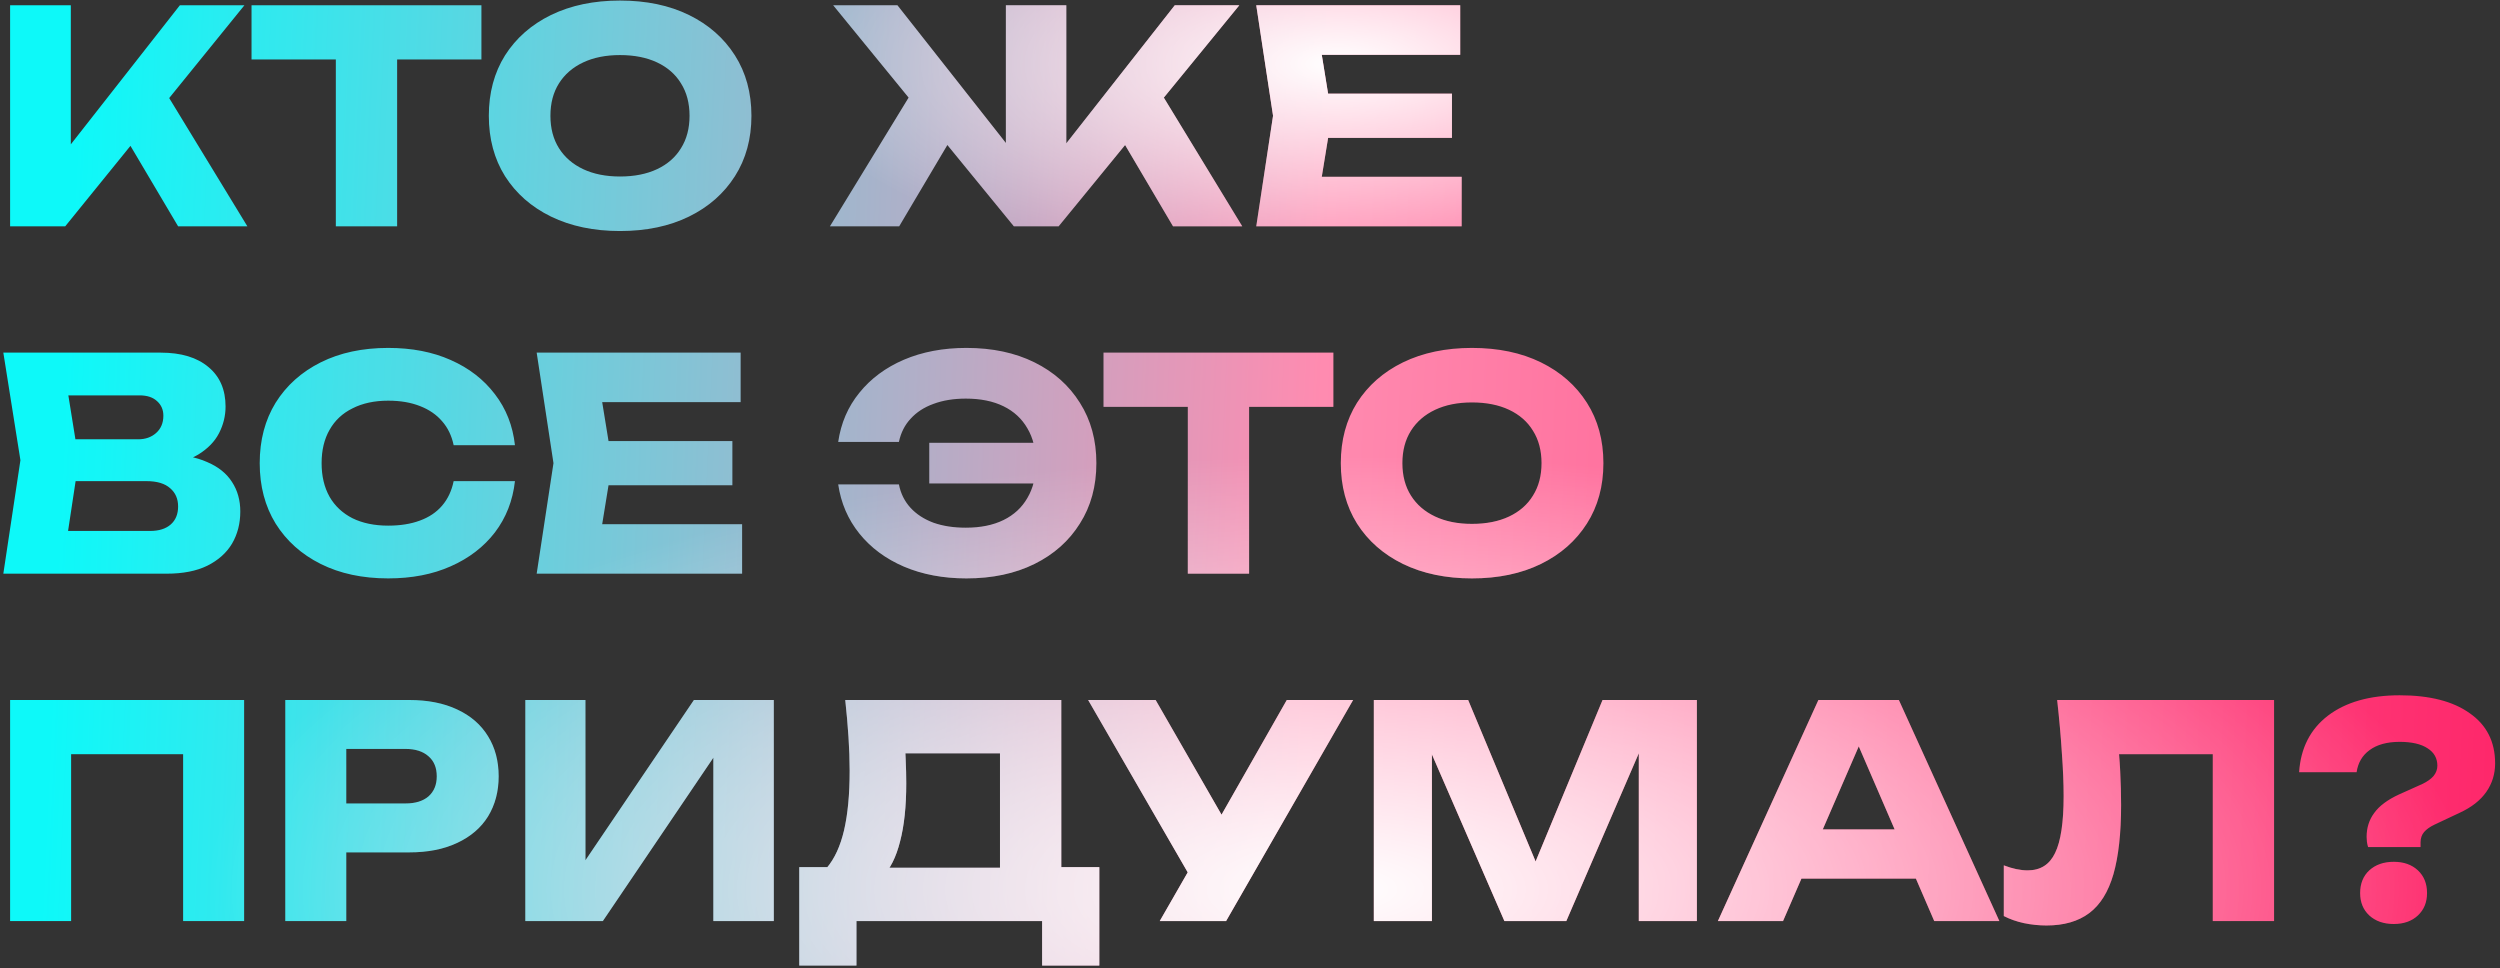
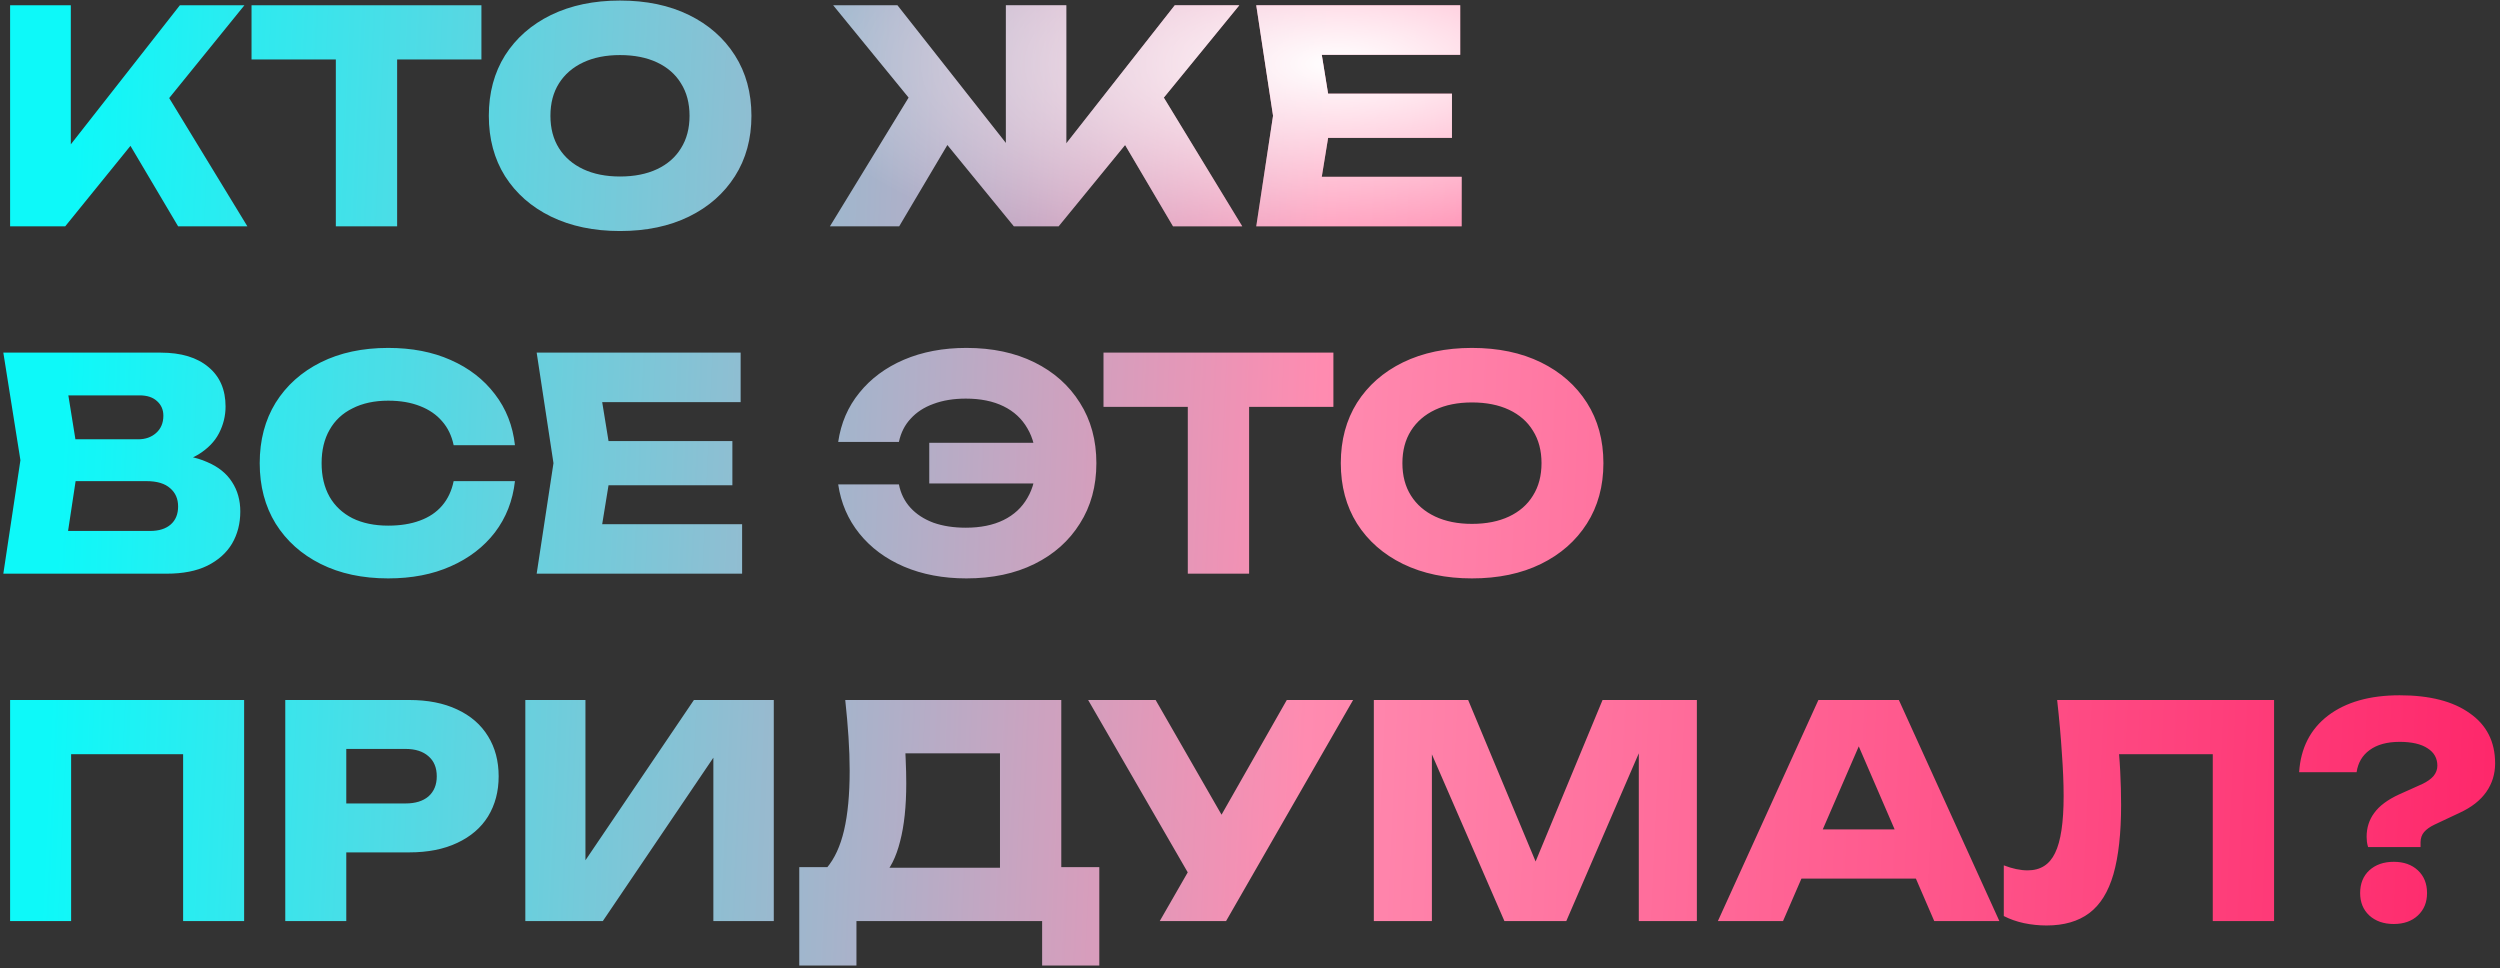
<svg xmlns="http://www.w3.org/2000/svg" width="475" height="184" viewBox="0 0 475 184" fill="none">
  <rect x="0" y="0" width="475" height="184" fill="#333333" stroke="none" />
  <path d="M1.92 43V1H13.456V33.76L10.376 31.352L34.176 1H46.44L12.392 43H1.92ZM21.968 22.952L30.48 15.896L47 43H33.84L21.968 22.952ZM63.807 6.096H75.455V43H63.807V6.096ZM47.791 1H91.471V11.304H47.791V1ZM117.797 43.896C112.831 43.896 108.463 42.981 104.693 41.152C100.959 39.323 98.047 36.765 95.957 33.48C93.903 30.195 92.877 26.368 92.877 22C92.877 17.632 93.903 13.805 95.957 10.52C98.047 7.235 100.959 4.677 104.693 2.848C108.463 1.019 112.831 0.104 117.797 0.104C122.799 0.104 127.167 1.019 130.901 2.848C134.634 4.677 137.546 7.235 139.637 10.52C141.727 13.805 142.773 17.632 142.773 22C142.773 26.368 141.727 30.195 139.637 33.48C137.546 36.765 134.634 39.323 130.901 41.152C127.167 42.981 122.799 43.896 117.797 43.896ZM117.797 33.536C120.522 33.536 122.874 33.069 124.853 32.136C126.831 31.203 128.343 29.877 129.389 28.16C130.471 26.443 131.013 24.389 131.013 22C131.013 19.611 130.471 17.557 129.389 15.84C128.343 14.123 126.831 12.797 124.853 11.864C122.874 10.931 120.522 10.464 117.797 10.464C115.109 10.464 112.775 10.931 110.797 11.864C108.818 12.797 107.287 14.123 106.205 15.84C105.122 17.557 104.581 19.611 104.581 22C104.581 24.389 105.122 26.443 106.205 28.16C107.287 29.877 108.818 31.203 110.797 32.136C112.775 33.069 115.109 33.536 117.797 33.536ZM157.686 43L174.262 15.896L182.718 22.952L170.846 43H157.686ZM222.87 43L211.054 22.952L219.51 15.896L236.03 43H222.87ZM202.598 32.416L199.406 31.296L223.206 1H235.47L201.142 43H192.63L158.302 1H170.51L194.366 31.296L191.118 32.416V1H202.598V32.416ZM275.871 17.8V26.2H245.127V17.8H275.871ZM253.023 22L250.279 38.856L245.575 33.592H277.719V43H238.687L241.879 22L238.687 1H277.439V10.408H245.575L250.279 5.144L253.023 22ZM30.368 88.448L31.32 86.264C34.568 86.339 37.237 86.843 39.328 87.776C41.456 88.672 43.043 89.941 44.088 91.584C45.133 93.189 45.656 95.056 45.656 97.184C45.656 99.461 45.133 101.496 44.088 103.288C43.043 105.043 41.475 106.443 39.384 107.488C37.331 108.496 34.755 109 31.656 109H0.632L3.88 87.44L0.632 67H30.536C34.419 67 37.443 67.915 39.608 69.744C41.773 71.536 42.856 74.037 42.856 77.248C42.856 79.003 42.445 80.683 41.624 82.288C40.803 83.893 39.477 85.256 37.648 86.376C35.856 87.459 33.429 88.149 30.368 88.448ZM12.112 106.312L7.632 100.88H28.52C30.2 100.88 31.507 100.469 32.44 99.648C33.373 98.827 33.84 97.688 33.84 96.232C33.84 94.776 33.336 93.619 32.328 92.76C31.32 91.864 29.827 91.416 27.848 91.416H10.6V83.464H26.28C27.624 83.464 28.744 83.072 29.64 82.288C30.573 81.467 31.04 80.365 31.04 78.984C31.04 77.864 30.648 76.949 29.864 76.24C29.08 75.493 27.96 75.12 26.504 75.12H7.688L12.112 69.688L14.968 87.44L12.112 106.312ZM97.841 91.416C97.431 95.112 96.161 98.36 94.033 101.16C91.905 103.923 89.105 106.069 85.633 107.6C82.199 109.131 78.241 109.896 73.761 109.896C68.871 109.896 64.596 108.981 60.937 107.152C57.279 105.323 54.423 102.765 52.369 99.48C50.353 96.195 49.345 92.368 49.345 88C49.345 83.632 50.353 79.805 52.369 76.52C54.423 73.235 57.279 70.677 60.937 68.848C64.596 67.019 68.871 66.104 73.761 66.104C78.241 66.104 82.199 66.869 85.633 68.4C89.105 69.931 91.905 72.096 94.033 74.896C96.161 77.659 97.431 80.888 97.841 84.584H86.193C85.82 82.792 85.092 81.28 84.009 80.048C82.927 78.779 81.508 77.808 79.753 77.136C78.036 76.464 76.039 76.128 73.761 76.128C71.148 76.128 68.889 76.613 66.985 77.584C65.081 78.517 63.625 79.88 62.617 81.672C61.609 83.427 61.105 85.536 61.105 88C61.105 90.464 61.609 92.592 62.617 94.384C63.625 96.139 65.081 97.501 66.985 98.472C68.889 99.405 71.148 99.872 73.761 99.872C76.039 99.872 78.036 99.555 79.753 98.92C81.508 98.285 82.927 97.333 84.009 96.064C85.092 94.795 85.82 93.245 86.193 91.416H97.841ZM139.152 83.8V92.2H108.408V83.8H139.152ZM116.304 88L113.56 104.856L108.856 99.592H141V109H101.968L105.16 88L101.968 67H140.72V76.408H108.856L113.56 71.144L116.304 88ZM183.616 109.896C179.21 109.896 175.253 109.149 171.744 107.656C168.272 106.163 165.453 104.072 163.288 101.384C161.122 98.696 159.778 95.579 159.256 92.032H170.792C171.128 93.749 171.856 95.224 172.976 96.456C174.096 97.688 175.552 98.64 177.344 99.312C179.136 99.947 181.189 100.264 183.504 100.264C186.304 100.264 188.693 99.779 190.672 98.808C192.65 97.837 194.162 96.437 195.208 94.608C196.29 92.779 196.832 90.576 196.832 88C196.832 85.424 196.29 83.221 195.208 81.392C194.162 79.563 192.65 78.163 190.672 77.192C188.693 76.221 186.304 75.736 183.504 75.736C181.189 75.736 179.136 76.072 177.344 76.744C175.589 77.379 174.152 78.312 173.032 79.544C171.912 80.739 171.165 82.213 170.792 83.968H159.256C159.778 80.384 161.122 77.267 163.288 74.616C165.453 71.928 168.272 69.837 171.744 68.344C175.253 66.851 179.21 66.104 183.616 66.104C188.544 66.104 192.856 67.019 196.552 68.848C200.248 70.677 203.122 73.235 205.176 76.52C207.266 79.805 208.312 83.632 208.312 88C208.312 92.368 207.266 96.195 205.176 99.48C203.122 102.765 200.248 105.323 196.552 107.152C192.856 108.981 188.544 109.896 183.616 109.896ZM202.04 91.864H176.56V84.136H202.04V91.864ZM225.682 72.096H237.33V109H225.682V72.096ZM209.666 67H253.346V77.304H209.666V67ZM279.672 109.896C274.706 109.896 270.338 108.981 266.568 107.152C262.834 105.323 259.922 102.765 257.832 99.48C255.778 96.195 254.752 92.368 254.752 88C254.752 83.632 255.778 79.805 257.832 76.52C259.922 73.235 262.834 70.677 266.568 68.848C270.338 67.019 274.706 66.104 279.672 66.104C284.674 66.104 289.042 67.019 292.776 68.848C296.509 70.677 299.421 73.235 301.512 76.52C303.602 79.805 304.648 83.632 304.648 88C304.648 92.368 303.602 96.195 301.512 99.48C299.421 102.765 296.509 105.323 292.776 107.152C289.042 108.981 284.674 109.896 279.672 109.896ZM279.672 99.536C282.397 99.536 284.749 99.069 286.728 98.136C288.706 97.203 290.218 95.877 291.264 94.16C292.346 92.443 292.888 90.389 292.888 88C292.888 85.611 292.346 83.557 291.264 81.84C290.218 80.123 288.706 78.797 286.728 77.864C284.749 76.931 282.397 76.464 279.672 76.464C276.984 76.464 274.65 76.931 272.672 77.864C270.693 78.797 269.162 80.123 268.08 81.84C266.997 83.557 266.456 85.611 266.456 88C266.456 90.389 266.997 92.443 268.08 94.16C269.162 95.877 270.693 97.203 272.672 98.136C274.65 99.069 276.984 99.536 279.672 99.536ZM46.384 133V175H34.792V138.04L40 143.304H8.304L13.512 138.04V175H1.92V133H46.384ZM77.777 133C81.287 133 84.311 133.597 86.849 134.792C89.425 135.987 91.385 137.685 92.729 139.888C94.073 142.053 94.745 144.592 94.745 147.504C94.745 150.379 94.073 152.917 92.729 155.12C91.385 157.285 89.425 158.965 86.849 160.16C84.311 161.355 81.287 161.952 77.777 161.952H59.577V152.656H77.049C78.916 152.656 80.372 152.208 81.417 151.312C82.463 150.379 82.985 149.109 82.985 147.504C82.985 145.861 82.463 144.592 81.417 143.696C80.372 142.763 78.916 142.296 77.049 142.296H60.585L65.793 136.92V175H54.201V133H77.777ZM99.811 175V133H111.235V168.896L108.043 168.168L131.843 133H147.019V175H135.539V138.432L138.787 139.16L114.539 175H99.811ZM151.861 183.456V164.752H160.933L164.629 164.864H193.749L196.661 164.752H208.869V183.456H198.005V175H162.725V183.456H151.861ZM160.597 133H201.645V171.752H189.997V137.872L195.261 143.136H166.757L171.573 139.272C171.872 140.989 172.04 142.651 172.077 144.256C172.152 145.861 172.189 147.392 172.189 148.848C172.189 153.216 171.797 156.893 171.013 159.88C170.266 162.867 169.128 165.125 167.597 166.656C166.104 168.187 164.218 168.952 161.941 168.952L157.069 164.92C158.562 163.165 159.664 160.776 160.373 157.752C161.082 154.691 161.437 150.92 161.437 146.44C161.437 144.387 161.362 142.24 161.213 140C161.064 137.76 160.858 135.427 160.597 133ZM220.355 175L227.915 161.84H228.083L244.491 133H257.091L232.955 175H220.355ZM227.747 169.344L206.747 133H219.571L235.979 161.56L227.747 169.344ZM322.405 133V175H311.373V137.144L313.837 137.424L297.597 175H285.837L269.541 137.536L272.061 137.256V175H261.029V133H278.949L294.013 169.064H289.533L304.485 133H322.405ZM338.44 166.936V157.584H367.392V166.936H338.44ZM360.784 133L379.88 175H367.504L351.488 137.928H354.848L338.776 175H326.4L345.496 133H360.784ZM390.858 133H432.074V175H420.426V138.04L425.69 143.304H397.354L402.226 139.44C402.524 141.904 402.73 144.275 402.842 146.552C402.954 148.792 403.01 150.92 403.01 152.936C403.01 158.312 402.524 162.699 401.554 166.096C400.583 169.456 399.052 171.92 396.962 173.488C394.871 175.056 392.164 175.84 388.842 175.84C387.386 175.84 385.948 175.691 384.53 175.392C383.148 175.093 381.879 174.645 380.722 174.048V164.416C382.364 165.051 383.876 165.368 385.258 165.368C387.684 165.368 389.42 164.267 390.466 162.064C391.548 159.861 392.09 156.259 392.09 151.256C392.09 148.829 391.978 146.104 391.754 143.08C391.567 140.056 391.268 136.696 390.858 133ZM449.658 158.984C449.658 157.267 450.143 155.755 451.114 154.448C452.084 153.104 453.671 151.928 455.874 150.92L460.242 148.96C461.175 148.512 461.884 148.008 462.37 147.448C462.855 146.851 463.098 146.197 463.098 145.488C463.098 144.069 462.482 142.968 461.25 142.184C460.018 141.363 458.244 140.952 455.93 140.952C453.54 140.952 451.636 141.475 450.218 142.52C448.836 143.528 448.015 144.928 447.754 146.72H436.834C437.132 142.128 438.962 138.544 442.322 135.968C445.719 133.392 450.255 132.104 455.93 132.104C461.642 132.104 466.084 133.243 469.258 135.52C472.468 137.76 474.074 140.933 474.074 145.04C474.074 147.056 473.514 148.867 472.394 150.472C471.274 152.077 469.575 153.403 467.298 154.448L462.538 156.688C461.679 157.099 461.026 157.565 460.578 158.088C460.13 158.611 459.906 159.264 459.906 160.048V160.944H449.938C449.826 160.571 449.751 160.235 449.714 159.936C449.676 159.6 449.658 159.283 449.658 158.984ZM454.81 175.56C452.906 175.56 451.356 175.019 450.162 173.936C449.004 172.853 448.426 171.435 448.426 169.68C448.426 167.888 449.004 166.451 450.162 165.368C451.356 164.285 452.906 163.744 454.81 163.744C456.714 163.744 458.244 164.285 459.402 165.368C460.559 166.451 461.138 167.888 461.138 169.68C461.138 171.435 460.559 172.853 459.402 173.936C458.244 175.019 456.714 175.56 454.81 175.56Z" fill="url(#paint0_linear_137_1854)" />
-   <path d="M1.92 43V1H13.456V33.76L10.376 31.352L34.176 1H46.44L12.392 43H1.92ZM21.968 22.952L30.48 15.896L47 43H33.84L21.968 22.952ZM63.807 6.096H75.455V43H63.807V6.096ZM47.791 1H91.471V11.304H47.791V1ZM117.797 43.896C112.831 43.896 108.463 42.981 104.693 41.152C100.959 39.323 98.047 36.765 95.957 33.48C93.903 30.195 92.877 26.368 92.877 22C92.877 17.632 93.903 13.805 95.957 10.52C98.047 7.235 100.959 4.677 104.693 2.848C108.463 1.019 112.831 0.104 117.797 0.104C122.799 0.104 127.167 1.019 130.901 2.848C134.634 4.677 137.546 7.235 139.637 10.52C141.727 13.805 142.773 17.632 142.773 22C142.773 26.368 141.727 30.195 139.637 33.48C137.546 36.765 134.634 39.323 130.901 41.152C127.167 42.981 122.799 43.896 117.797 43.896ZM117.797 33.536C120.522 33.536 122.874 33.069 124.853 32.136C126.831 31.203 128.343 29.877 129.389 28.16C130.471 26.443 131.013 24.389 131.013 22C131.013 19.611 130.471 17.557 129.389 15.84C128.343 14.123 126.831 12.797 124.853 11.864C122.874 10.931 120.522 10.464 117.797 10.464C115.109 10.464 112.775 10.931 110.797 11.864C108.818 12.797 107.287 14.123 106.205 15.84C105.122 17.557 104.581 19.611 104.581 22C104.581 24.389 105.122 26.443 106.205 28.16C107.287 29.877 108.818 31.203 110.797 32.136C112.775 33.069 115.109 33.536 117.797 33.536ZM157.686 43L174.262 15.896L182.718 22.952L170.846 43H157.686ZM222.87 43L211.054 22.952L219.51 15.896L236.03 43H222.87ZM202.598 32.416L199.406 31.296L223.206 1H235.47L201.142 43H192.63L158.302 1H170.51L194.366 31.296L191.118 32.416V1H202.598V32.416ZM275.871 17.8V26.2H245.127V17.8H275.871ZM253.023 22L250.279 38.856L245.575 33.592H277.719V43H238.687L241.879 22L238.687 1H277.439V10.408H245.575L250.279 5.144L253.023 22ZM30.368 88.448L31.32 86.264C34.568 86.339 37.237 86.843 39.328 87.776C41.456 88.672 43.043 89.941 44.088 91.584C45.133 93.189 45.656 95.056 45.656 97.184C45.656 99.461 45.133 101.496 44.088 103.288C43.043 105.043 41.475 106.443 39.384 107.488C37.331 108.496 34.755 109 31.656 109H0.632L3.88 87.44L0.632 67H30.536C34.419 67 37.443 67.915 39.608 69.744C41.773 71.536 42.856 74.037 42.856 77.248C42.856 79.003 42.445 80.683 41.624 82.288C40.803 83.893 39.477 85.256 37.648 86.376C35.856 87.459 33.429 88.149 30.368 88.448ZM12.112 106.312L7.632 100.88H28.52C30.2 100.88 31.507 100.469 32.44 99.648C33.373 98.827 33.84 97.688 33.84 96.232C33.84 94.776 33.336 93.619 32.328 92.76C31.32 91.864 29.827 91.416 27.848 91.416H10.6V83.464H26.28C27.624 83.464 28.744 83.072 29.64 82.288C30.573 81.467 31.04 80.365 31.04 78.984C31.04 77.864 30.648 76.949 29.864 76.24C29.08 75.493 27.96 75.12 26.504 75.12H7.688L12.112 69.688L14.968 87.44L12.112 106.312ZM97.841 91.416C97.431 95.112 96.161 98.36 94.033 101.16C91.905 103.923 89.105 106.069 85.633 107.6C82.199 109.131 78.241 109.896 73.761 109.896C68.871 109.896 64.596 108.981 60.937 107.152C57.279 105.323 54.423 102.765 52.369 99.48C50.353 96.195 49.345 92.368 49.345 88C49.345 83.632 50.353 79.805 52.369 76.52C54.423 73.235 57.279 70.677 60.937 68.848C64.596 67.019 68.871 66.104 73.761 66.104C78.241 66.104 82.199 66.869 85.633 68.4C89.105 69.931 91.905 72.096 94.033 74.896C96.161 77.659 97.431 80.888 97.841 84.584H86.193C85.82 82.792 85.092 81.28 84.009 80.048C82.927 78.779 81.508 77.808 79.753 77.136C78.036 76.464 76.039 76.128 73.761 76.128C71.148 76.128 68.889 76.613 66.985 77.584C65.081 78.517 63.625 79.88 62.617 81.672C61.609 83.427 61.105 85.536 61.105 88C61.105 90.464 61.609 92.592 62.617 94.384C63.625 96.139 65.081 97.501 66.985 98.472C68.889 99.405 71.148 99.872 73.761 99.872C76.039 99.872 78.036 99.555 79.753 98.92C81.508 98.285 82.927 97.333 84.009 96.064C85.092 94.795 85.82 93.245 86.193 91.416H97.841ZM139.152 83.8V92.2H108.408V83.8H139.152ZM116.304 88L113.56 104.856L108.856 99.592H141V109H101.968L105.16 88L101.968 67H140.72V76.408H108.856L113.56 71.144L116.304 88ZM183.616 109.896C179.21 109.896 175.253 109.149 171.744 107.656C168.272 106.163 165.453 104.072 163.288 101.384C161.122 98.696 159.778 95.579 159.256 92.032H170.792C171.128 93.749 171.856 95.224 172.976 96.456C174.096 97.688 175.552 98.64 177.344 99.312C179.136 99.947 181.189 100.264 183.504 100.264C186.304 100.264 188.693 99.779 190.672 98.808C192.65 97.837 194.162 96.437 195.208 94.608C196.29 92.779 196.832 90.576 196.832 88C196.832 85.424 196.29 83.221 195.208 81.392C194.162 79.563 192.65 78.163 190.672 77.192C188.693 76.221 186.304 75.736 183.504 75.736C181.189 75.736 179.136 76.072 177.344 76.744C175.589 77.379 174.152 78.312 173.032 79.544C171.912 80.739 171.165 82.213 170.792 83.968H159.256C159.778 80.384 161.122 77.267 163.288 74.616C165.453 71.928 168.272 69.837 171.744 68.344C175.253 66.851 179.21 66.104 183.616 66.104C188.544 66.104 192.856 67.019 196.552 68.848C200.248 70.677 203.122 73.235 205.176 76.52C207.266 79.805 208.312 83.632 208.312 88C208.312 92.368 207.266 96.195 205.176 99.48C203.122 102.765 200.248 105.323 196.552 107.152C192.856 108.981 188.544 109.896 183.616 109.896ZM202.04 91.864H176.56V84.136H202.04V91.864ZM225.682 72.096H237.33V109H225.682V72.096ZM209.666 67H253.346V77.304H209.666V67ZM279.672 109.896C274.706 109.896 270.338 108.981 266.568 107.152C262.834 105.323 259.922 102.765 257.832 99.48C255.778 96.195 254.752 92.368 254.752 88C254.752 83.632 255.778 79.805 257.832 76.52C259.922 73.235 262.834 70.677 266.568 68.848C270.338 67.019 274.706 66.104 279.672 66.104C284.674 66.104 289.042 67.019 292.776 68.848C296.509 70.677 299.421 73.235 301.512 76.52C303.602 79.805 304.648 83.632 304.648 88C304.648 92.368 303.602 96.195 301.512 99.48C299.421 102.765 296.509 105.323 292.776 107.152C289.042 108.981 284.674 109.896 279.672 109.896ZM279.672 99.536C282.397 99.536 284.749 99.069 286.728 98.136C288.706 97.203 290.218 95.877 291.264 94.16C292.346 92.443 292.888 90.389 292.888 88C292.888 85.611 292.346 83.557 291.264 81.84C290.218 80.123 288.706 78.797 286.728 77.864C284.749 76.931 282.397 76.464 279.672 76.464C276.984 76.464 274.65 76.931 272.672 77.864C270.693 78.797 269.162 80.123 268.08 81.84C266.997 83.557 266.456 85.611 266.456 88C266.456 90.389 266.997 92.443 268.08 94.16C269.162 95.877 270.693 97.203 272.672 98.136C274.65 99.069 276.984 99.536 279.672 99.536ZM46.384 133V175H34.792V138.04L40 143.304H8.304L13.512 138.04V175H1.92V133H46.384ZM77.777 133C81.287 133 84.311 133.597 86.849 134.792C89.425 135.987 91.385 137.685 92.729 139.888C94.073 142.053 94.745 144.592 94.745 147.504C94.745 150.379 94.073 152.917 92.729 155.12C91.385 157.285 89.425 158.965 86.849 160.16C84.311 161.355 81.287 161.952 77.777 161.952H59.577V152.656H77.049C78.916 152.656 80.372 152.208 81.417 151.312C82.463 150.379 82.985 149.109 82.985 147.504C82.985 145.861 82.463 144.592 81.417 143.696C80.372 142.763 78.916 142.296 77.049 142.296H60.585L65.793 136.92V175H54.201V133H77.777ZM99.811 175V133H111.235V168.896L108.043 168.168L131.843 133H147.019V175H135.539V138.432L138.787 139.16L114.539 175H99.811ZM151.861 183.456V164.752H160.933L164.629 164.864H193.749L196.661 164.752H208.869V183.456H198.005V175H162.725V183.456H151.861ZM160.597 133H201.645V171.752H189.997V137.872L195.261 143.136H166.757L171.573 139.272C171.872 140.989 172.04 142.651 172.077 144.256C172.152 145.861 172.189 147.392 172.189 148.848C172.189 153.216 171.797 156.893 171.013 159.88C170.266 162.867 169.128 165.125 167.597 166.656C166.104 168.187 164.218 168.952 161.941 168.952L157.069 164.92C158.562 163.165 159.664 160.776 160.373 157.752C161.082 154.691 161.437 150.92 161.437 146.44C161.437 144.387 161.362 142.24 161.213 140C161.064 137.76 160.858 135.427 160.597 133ZM220.355 175L227.915 161.84H228.083L244.491 133H257.091L232.955 175H220.355ZM227.747 169.344L206.747 133H219.571L235.979 161.56L227.747 169.344ZM322.405 133V175H311.373V137.144L313.837 137.424L297.597 175H285.837L269.541 137.536L272.061 137.256V175H261.029V133H278.949L294.013 169.064H289.533L304.485 133H322.405ZM338.44 166.936V157.584H367.392V166.936H338.44ZM360.784 133L379.88 175H367.504L351.488 137.928H354.848L338.776 175H326.4L345.496 133H360.784ZM390.858 133H432.074V175H420.426V138.04L425.69 143.304H397.354L402.226 139.44C402.524 141.904 402.73 144.275 402.842 146.552C402.954 148.792 403.01 150.92 403.01 152.936C403.01 158.312 402.524 162.699 401.554 166.096C400.583 169.456 399.052 171.92 396.962 173.488C394.871 175.056 392.164 175.84 388.842 175.84C387.386 175.84 385.948 175.691 384.53 175.392C383.148 175.093 381.879 174.645 380.722 174.048V164.416C382.364 165.051 383.876 165.368 385.258 165.368C387.684 165.368 389.42 164.267 390.466 162.064C391.548 159.861 392.09 156.259 392.09 151.256C392.09 148.829 391.978 146.104 391.754 143.08C391.567 140.056 391.268 136.696 390.858 133ZM449.658 158.984C449.658 157.267 450.143 155.755 451.114 154.448C452.084 153.104 453.671 151.928 455.874 150.92L460.242 148.96C461.175 148.512 461.884 148.008 462.37 147.448C462.855 146.851 463.098 146.197 463.098 145.488C463.098 144.069 462.482 142.968 461.25 142.184C460.018 141.363 458.244 140.952 455.93 140.952C453.54 140.952 451.636 141.475 450.218 142.52C448.836 143.528 448.015 144.928 447.754 146.72H436.834C437.132 142.128 438.962 138.544 442.322 135.968C445.719 133.392 450.255 132.104 455.93 132.104C461.642 132.104 466.084 133.243 469.258 135.52C472.468 137.76 474.074 140.933 474.074 145.04C474.074 147.056 473.514 148.867 472.394 150.472C471.274 152.077 469.575 153.403 467.298 154.448L462.538 156.688C461.679 157.099 461.026 157.565 460.578 158.088C460.13 158.611 459.906 159.264 459.906 160.048V160.944H449.938C449.826 160.571 449.751 160.235 449.714 159.936C449.676 159.6 449.658 159.283 449.658 158.984ZM454.81 175.56C452.906 175.56 451.356 175.019 450.162 173.936C449.004 172.853 448.426 171.435 448.426 169.68C448.426 167.888 449.004 166.451 450.162 165.368C451.356 164.285 452.906 163.744 454.81 163.744C456.714 163.744 458.244 164.285 459.402 165.368C460.559 166.451 461.138 167.888 461.138 169.68C461.138 171.435 460.559 172.853 459.402 173.936C458.244 175.019 456.714 175.56 454.81 175.56Z" fill="url(#paint1_radial_137_1854)" />
  <path d="M1.92 43V1H13.456V33.76L10.376 31.352L34.176 1H46.44L12.392 43H1.92ZM21.968 22.952L30.48 15.896L47 43H33.84L21.968 22.952ZM63.807 6.096H75.455V43H63.807V6.096ZM47.791 1H91.471V11.304H47.791V1ZM117.797 43.896C112.831 43.896 108.463 42.981 104.693 41.152C100.959 39.323 98.047 36.765 95.957 33.48C93.903 30.195 92.877 26.368 92.877 22C92.877 17.632 93.903 13.805 95.957 10.52C98.047 7.235 100.959 4.677 104.693 2.848C108.463 1.019 112.831 0.104 117.797 0.104C122.799 0.104 127.167 1.019 130.901 2.848C134.634 4.677 137.546 7.235 139.637 10.52C141.727 13.805 142.773 17.632 142.773 22C142.773 26.368 141.727 30.195 139.637 33.48C137.546 36.765 134.634 39.323 130.901 41.152C127.167 42.981 122.799 43.896 117.797 43.896ZM117.797 33.536C120.522 33.536 122.874 33.069 124.853 32.136C126.831 31.203 128.343 29.877 129.389 28.16C130.471 26.443 131.013 24.389 131.013 22C131.013 19.611 130.471 17.557 129.389 15.84C128.343 14.123 126.831 12.797 124.853 11.864C122.874 10.931 120.522 10.464 117.797 10.464C115.109 10.464 112.775 10.931 110.797 11.864C108.818 12.797 107.287 14.123 106.205 15.84C105.122 17.557 104.581 19.611 104.581 22C104.581 24.389 105.122 26.443 106.205 28.16C107.287 29.877 108.818 31.203 110.797 32.136C112.775 33.069 115.109 33.536 117.797 33.536ZM157.686 43L174.262 15.896L182.718 22.952L170.846 43H157.686ZM222.87 43L211.054 22.952L219.51 15.896L236.03 43H222.87ZM202.598 32.416L199.406 31.296L223.206 1H235.47L201.142 43H192.63L158.302 1H170.51L194.366 31.296L191.118 32.416V1H202.598V32.416ZM275.871 17.8V26.2H245.127V17.8H275.871ZM253.023 22L250.279 38.856L245.575 33.592H277.719V43H238.687L241.879 22L238.687 1H277.439V10.408H245.575L250.279 5.144L253.023 22ZM30.368 88.448L31.32 86.264C34.568 86.339 37.237 86.843 39.328 87.776C41.456 88.672 43.043 89.941 44.088 91.584C45.133 93.189 45.656 95.056 45.656 97.184C45.656 99.461 45.133 101.496 44.088 103.288C43.043 105.043 41.475 106.443 39.384 107.488C37.331 108.496 34.755 109 31.656 109H0.632L3.88 87.44L0.632 67H30.536C34.419 67 37.443 67.915 39.608 69.744C41.773 71.536 42.856 74.037 42.856 77.248C42.856 79.003 42.445 80.683 41.624 82.288C40.803 83.893 39.477 85.256 37.648 86.376C35.856 87.459 33.429 88.149 30.368 88.448ZM12.112 106.312L7.632 100.88H28.52C30.2 100.88 31.507 100.469 32.44 99.648C33.373 98.827 33.84 97.688 33.84 96.232C33.84 94.776 33.336 93.619 32.328 92.76C31.32 91.864 29.827 91.416 27.848 91.416H10.6V83.464H26.28C27.624 83.464 28.744 83.072 29.64 82.288C30.573 81.467 31.04 80.365 31.04 78.984C31.04 77.864 30.648 76.949 29.864 76.24C29.08 75.493 27.96 75.12 26.504 75.12H7.688L12.112 69.688L14.968 87.44L12.112 106.312ZM97.841 91.416C97.431 95.112 96.161 98.36 94.033 101.16C91.905 103.923 89.105 106.069 85.633 107.6C82.199 109.131 78.241 109.896 73.761 109.896C68.871 109.896 64.596 108.981 60.937 107.152C57.279 105.323 54.423 102.765 52.369 99.48C50.353 96.195 49.345 92.368 49.345 88C49.345 83.632 50.353 79.805 52.369 76.52C54.423 73.235 57.279 70.677 60.937 68.848C64.596 67.019 68.871 66.104 73.761 66.104C78.241 66.104 82.199 66.869 85.633 68.4C89.105 69.931 91.905 72.096 94.033 74.896C96.161 77.659 97.431 80.888 97.841 84.584H86.193C85.82 82.792 85.092 81.28 84.009 80.048C82.927 78.779 81.508 77.808 79.753 77.136C78.036 76.464 76.039 76.128 73.761 76.128C71.148 76.128 68.889 76.613 66.985 77.584C65.081 78.517 63.625 79.88 62.617 81.672C61.609 83.427 61.105 85.536 61.105 88C61.105 90.464 61.609 92.592 62.617 94.384C63.625 96.139 65.081 97.501 66.985 98.472C68.889 99.405 71.148 99.872 73.761 99.872C76.039 99.872 78.036 99.555 79.753 98.92C81.508 98.285 82.927 97.333 84.009 96.064C85.092 94.795 85.82 93.245 86.193 91.416H97.841ZM139.152 83.8V92.2H108.408V83.8H139.152ZM116.304 88L113.56 104.856L108.856 99.592H141V109H101.968L105.16 88L101.968 67H140.72V76.408H108.856L113.56 71.144L116.304 88ZM183.616 109.896C179.21 109.896 175.253 109.149 171.744 107.656C168.272 106.163 165.453 104.072 163.288 101.384C161.122 98.696 159.778 95.579 159.256 92.032H170.792C171.128 93.749 171.856 95.224 172.976 96.456C174.096 97.688 175.552 98.64 177.344 99.312C179.136 99.947 181.189 100.264 183.504 100.264C186.304 100.264 188.693 99.779 190.672 98.808C192.65 97.837 194.162 96.437 195.208 94.608C196.29 92.779 196.832 90.576 196.832 88C196.832 85.424 196.29 83.221 195.208 81.392C194.162 79.563 192.65 78.163 190.672 77.192C188.693 76.221 186.304 75.736 183.504 75.736C181.189 75.736 179.136 76.072 177.344 76.744C175.589 77.379 174.152 78.312 173.032 79.544C171.912 80.739 171.165 82.213 170.792 83.968H159.256C159.778 80.384 161.122 77.267 163.288 74.616C165.453 71.928 168.272 69.837 171.744 68.344C175.253 66.851 179.21 66.104 183.616 66.104C188.544 66.104 192.856 67.019 196.552 68.848C200.248 70.677 203.122 73.235 205.176 76.52C207.266 79.805 208.312 83.632 208.312 88C208.312 92.368 207.266 96.195 205.176 99.48C203.122 102.765 200.248 105.323 196.552 107.152C192.856 108.981 188.544 109.896 183.616 109.896ZM202.04 91.864H176.56V84.136H202.04V91.864ZM225.682 72.096H237.33V109H225.682V72.096ZM209.666 67H253.346V77.304H209.666V67ZM279.672 109.896C274.706 109.896 270.338 108.981 266.568 107.152C262.834 105.323 259.922 102.765 257.832 99.48C255.778 96.195 254.752 92.368 254.752 88C254.752 83.632 255.778 79.805 257.832 76.52C259.922 73.235 262.834 70.677 266.568 68.848C270.338 67.019 274.706 66.104 279.672 66.104C284.674 66.104 289.042 67.019 292.776 68.848C296.509 70.677 299.421 73.235 301.512 76.52C303.602 79.805 304.648 83.632 304.648 88C304.648 92.368 303.602 96.195 301.512 99.48C299.421 102.765 296.509 105.323 292.776 107.152C289.042 108.981 284.674 109.896 279.672 109.896ZM279.672 99.536C282.397 99.536 284.749 99.069 286.728 98.136C288.706 97.203 290.218 95.877 291.264 94.16C292.346 92.443 292.888 90.389 292.888 88C292.888 85.611 292.346 83.557 291.264 81.84C290.218 80.123 288.706 78.797 286.728 77.864C284.749 76.931 282.397 76.464 279.672 76.464C276.984 76.464 274.65 76.931 272.672 77.864C270.693 78.797 269.162 80.123 268.08 81.84C266.997 83.557 266.456 85.611 266.456 88C266.456 90.389 266.997 92.443 268.08 94.16C269.162 95.877 270.693 97.203 272.672 98.136C274.65 99.069 276.984 99.536 279.672 99.536ZM46.384 133V175H34.792V138.04L40 143.304H8.304L13.512 138.04V175H1.92V133H46.384ZM77.777 133C81.287 133 84.311 133.597 86.849 134.792C89.425 135.987 91.385 137.685 92.729 139.888C94.073 142.053 94.745 144.592 94.745 147.504C94.745 150.379 94.073 152.917 92.729 155.12C91.385 157.285 89.425 158.965 86.849 160.16C84.311 161.355 81.287 161.952 77.777 161.952H59.577V152.656H77.049C78.916 152.656 80.372 152.208 81.417 151.312C82.463 150.379 82.985 149.109 82.985 147.504C82.985 145.861 82.463 144.592 81.417 143.696C80.372 142.763 78.916 142.296 77.049 142.296H60.585L65.793 136.92V175H54.201V133H77.777ZM99.811 175V133H111.235V168.896L108.043 168.168L131.843 133H147.019V175H135.539V138.432L138.787 139.16L114.539 175H99.811ZM151.861 183.456V164.752H160.933L164.629 164.864H193.749L196.661 164.752H208.869V183.456H198.005V175H162.725V183.456H151.861ZM160.597 133H201.645V171.752H189.997V137.872L195.261 143.136H166.757L171.573 139.272C171.872 140.989 172.04 142.651 172.077 144.256C172.152 145.861 172.189 147.392 172.189 148.848C172.189 153.216 171.797 156.893 171.013 159.88C170.266 162.867 169.128 165.125 167.597 166.656C166.104 168.187 164.218 168.952 161.941 168.952L157.069 164.92C158.562 163.165 159.664 160.776 160.373 157.752C161.082 154.691 161.437 150.92 161.437 146.44C161.437 144.387 161.362 142.24 161.213 140C161.064 137.76 160.858 135.427 160.597 133ZM220.355 175L227.915 161.84H228.083L244.491 133H257.091L232.955 175H220.355ZM227.747 169.344L206.747 133H219.571L235.979 161.56L227.747 169.344ZM322.405 133V175H311.373V137.144L313.837 137.424L297.597 175H285.837L269.541 137.536L272.061 137.256V175H261.029V133H278.949L294.013 169.064H289.533L304.485 133H322.405ZM338.44 166.936V157.584H367.392V166.936H338.44ZM360.784 133L379.88 175H367.504L351.488 137.928H354.848L338.776 175H326.4L345.496 133H360.784ZM390.858 133H432.074V175H420.426V138.04L425.69 143.304H397.354L402.226 139.44C402.524 141.904 402.73 144.275 402.842 146.552C402.954 148.792 403.01 150.92 403.01 152.936C403.01 158.312 402.524 162.699 401.554 166.096C400.583 169.456 399.052 171.92 396.962 173.488C394.871 175.056 392.164 175.84 388.842 175.84C387.386 175.84 385.948 175.691 384.53 175.392C383.148 175.093 381.879 174.645 380.722 174.048V164.416C382.364 165.051 383.876 165.368 385.258 165.368C387.684 165.368 389.42 164.267 390.466 162.064C391.548 159.861 392.09 156.259 392.09 151.256C392.09 148.829 391.978 146.104 391.754 143.08C391.567 140.056 391.268 136.696 390.858 133ZM449.658 158.984C449.658 157.267 450.143 155.755 451.114 154.448C452.084 153.104 453.671 151.928 455.874 150.92L460.242 148.96C461.175 148.512 461.884 148.008 462.37 147.448C462.855 146.851 463.098 146.197 463.098 145.488C463.098 144.069 462.482 142.968 461.25 142.184C460.018 141.363 458.244 140.952 455.93 140.952C453.54 140.952 451.636 141.475 450.218 142.52C448.836 143.528 448.015 144.928 447.754 146.72H436.834C437.132 142.128 438.962 138.544 442.322 135.968C445.719 133.392 450.255 132.104 455.93 132.104C461.642 132.104 466.084 133.243 469.258 135.52C472.468 137.76 474.074 140.933 474.074 145.04C474.074 147.056 473.514 148.867 472.394 150.472C471.274 152.077 469.575 153.403 467.298 154.448L462.538 156.688C461.679 157.099 461.026 157.565 460.578 158.088C460.13 158.611 459.906 159.264 459.906 160.048V160.944H449.938C449.826 160.571 449.751 160.235 449.714 159.936C449.676 159.6 449.658 159.283 449.658 158.984ZM454.81 175.56C452.906 175.56 451.356 175.019 450.162 173.936C449.004 172.853 448.426 171.435 448.426 169.68C448.426 167.888 449.004 166.451 450.162 165.368C451.356 164.285 452.906 163.744 454.81 163.744C456.714 163.744 458.244 164.285 459.402 165.368C460.559 166.451 461.138 167.888 461.138 169.68C461.138 171.435 460.559 172.853 459.402 173.936C458.244 175.019 456.714 175.56 454.81 175.56Z" fill="url(#paint2_radial_137_1854)" />
  <defs>
    <linearGradient id="paint0_linear_137_1854" x1="15.48" y1="4" x2="492.22" y2="25.678" gradientUnits="userSpaceOnUse">
      <stop stop-color="#0DF9F9" />
      <stop offset="0.5" stop-color="#FF8BB0" />
      <stop offset="1" stop-color="#FE2267" />
    </linearGradient>
    <radialGradient id="paint1_radial_137_1854" cx="0" cy="0" r="1" gradientUnits="userSpaceOnUse" gradientTransform="translate(254 169) rotate(90) scale(82.5 213.333)">
      <stop stop-color="white" />
      <stop offset="1" stop-color="white" stop-opacity="0" />
    </radialGradient>
    <radialGradient id="paint2_radial_137_1854" cx="0" cy="0" r="1" gradientUnits="userSpaceOnUse" gradientTransform="translate(254 12.25) rotate(-90) scale(40.5 104.727)">
      <stop stop-color="white" />
      <stop offset="1" stop-color="white" stop-opacity="0" />
    </radialGradient>
  </defs>
</svg>